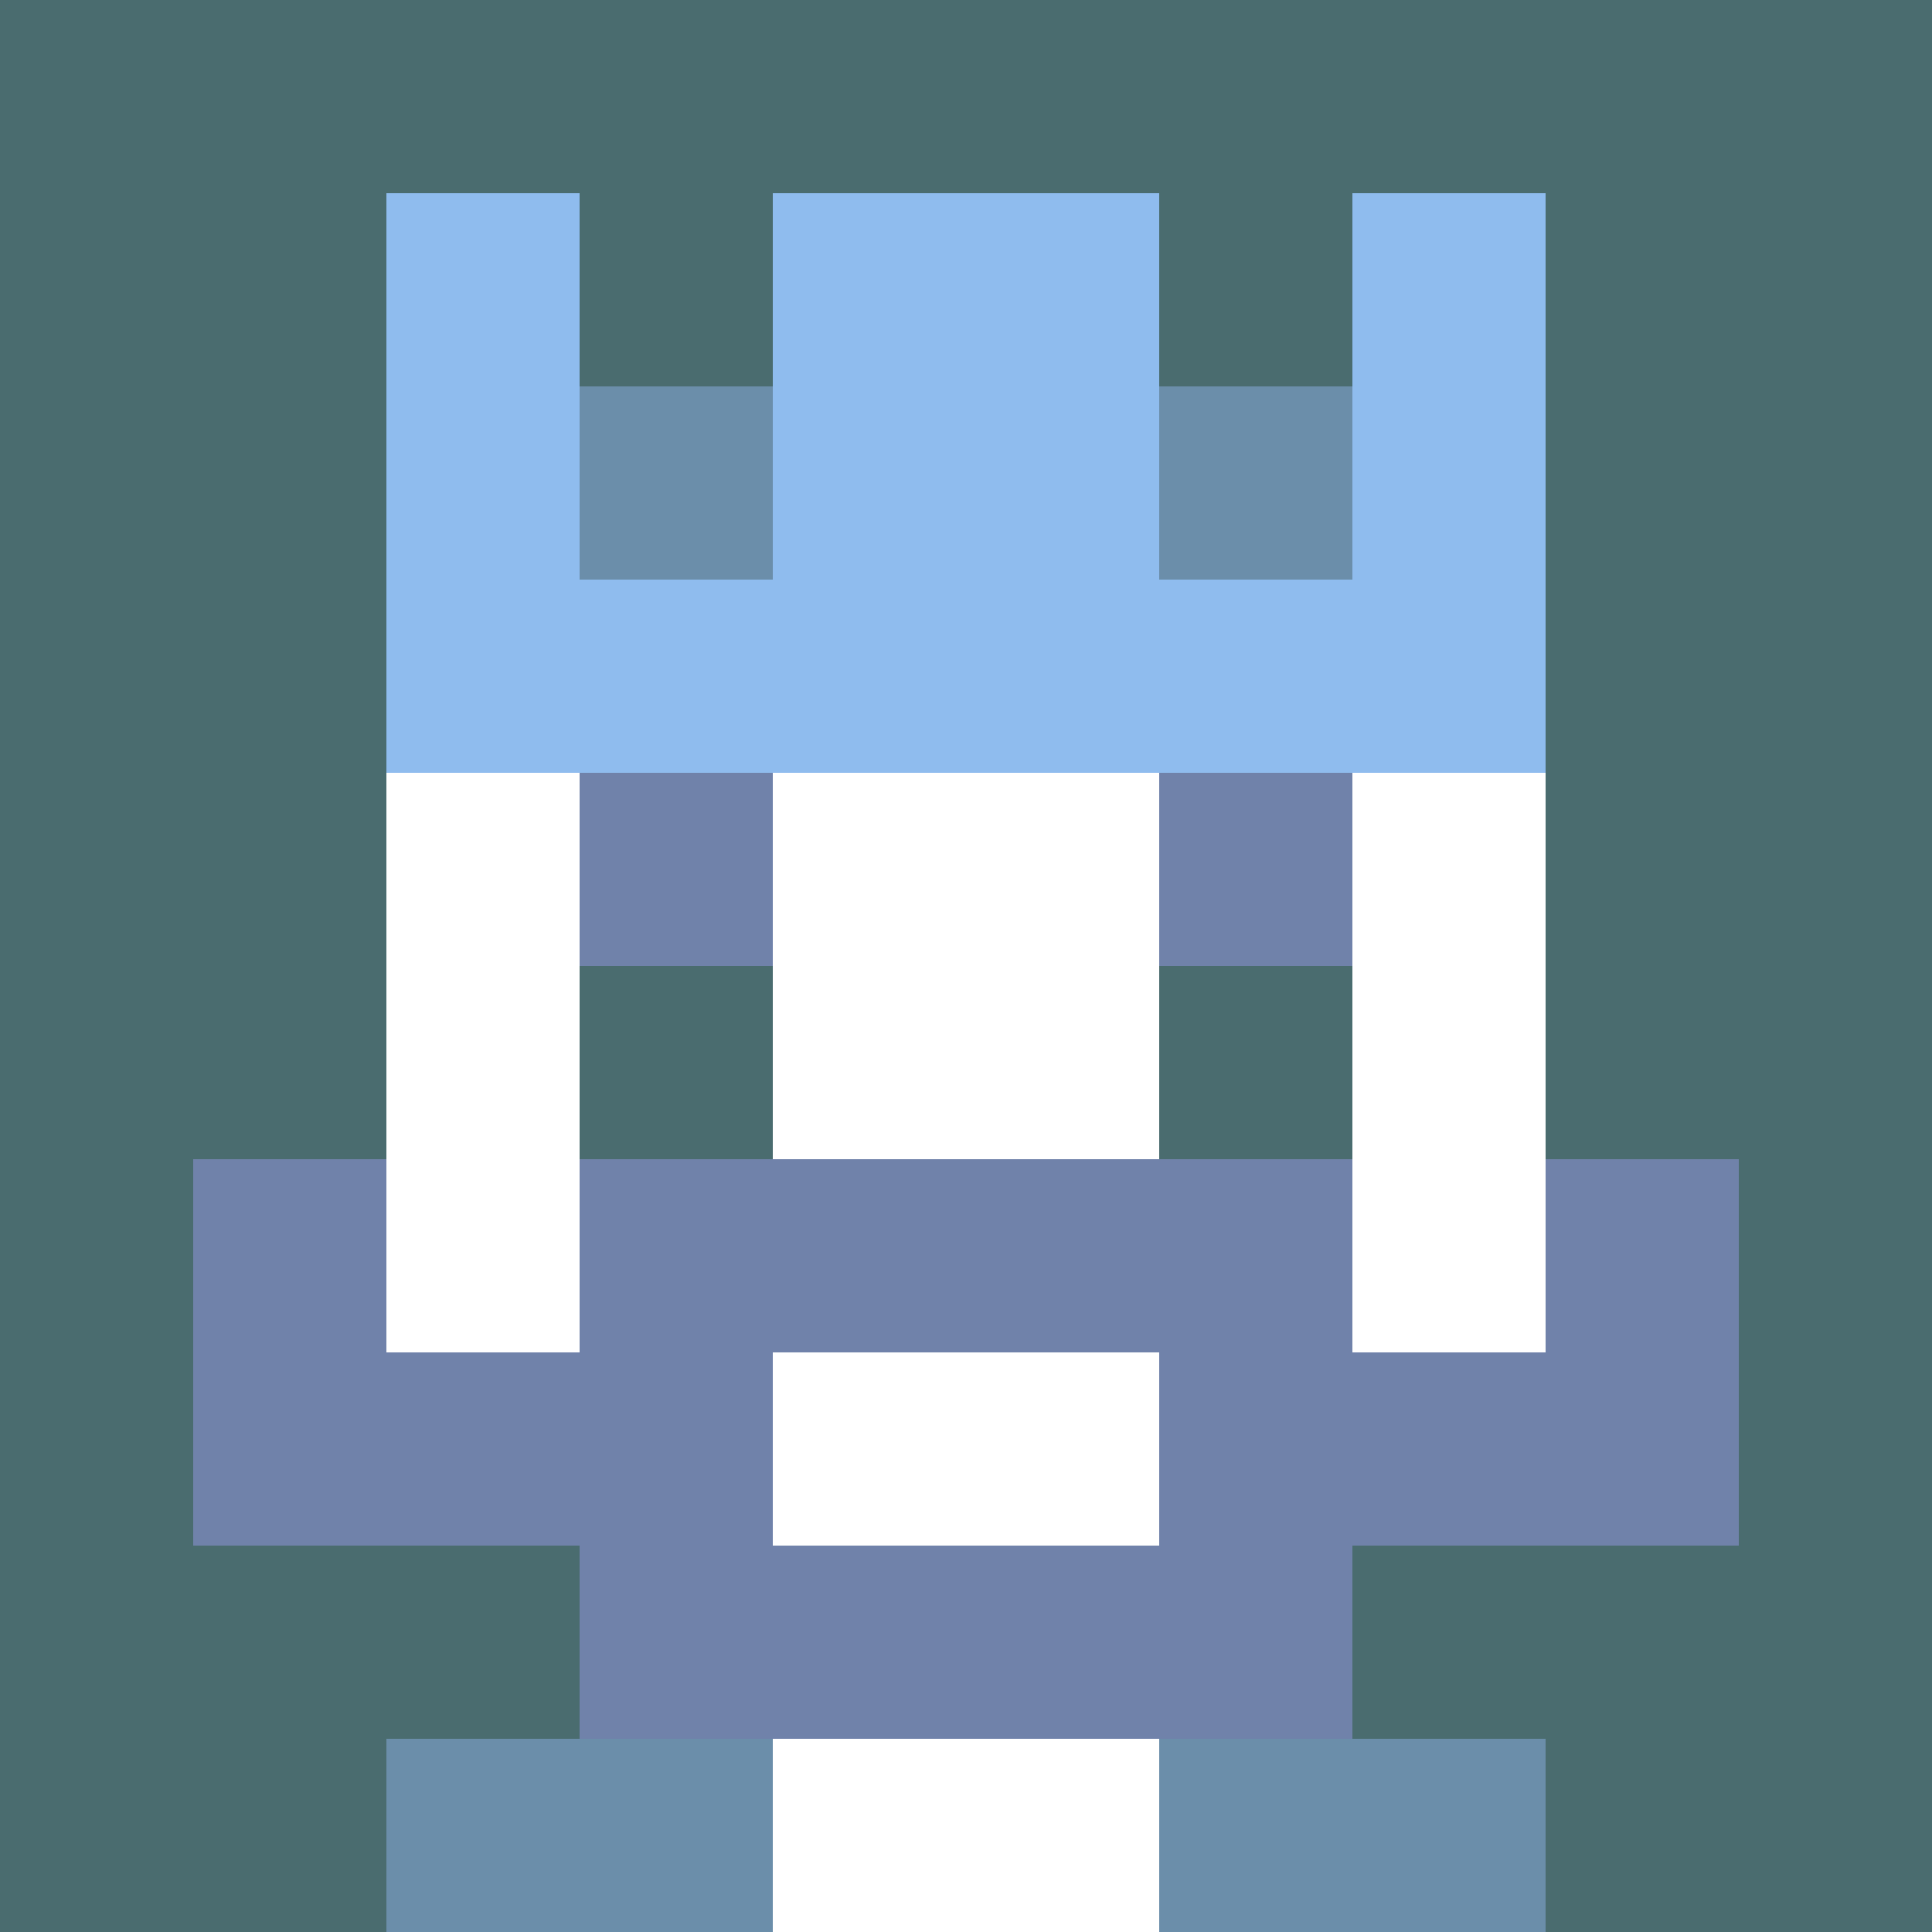
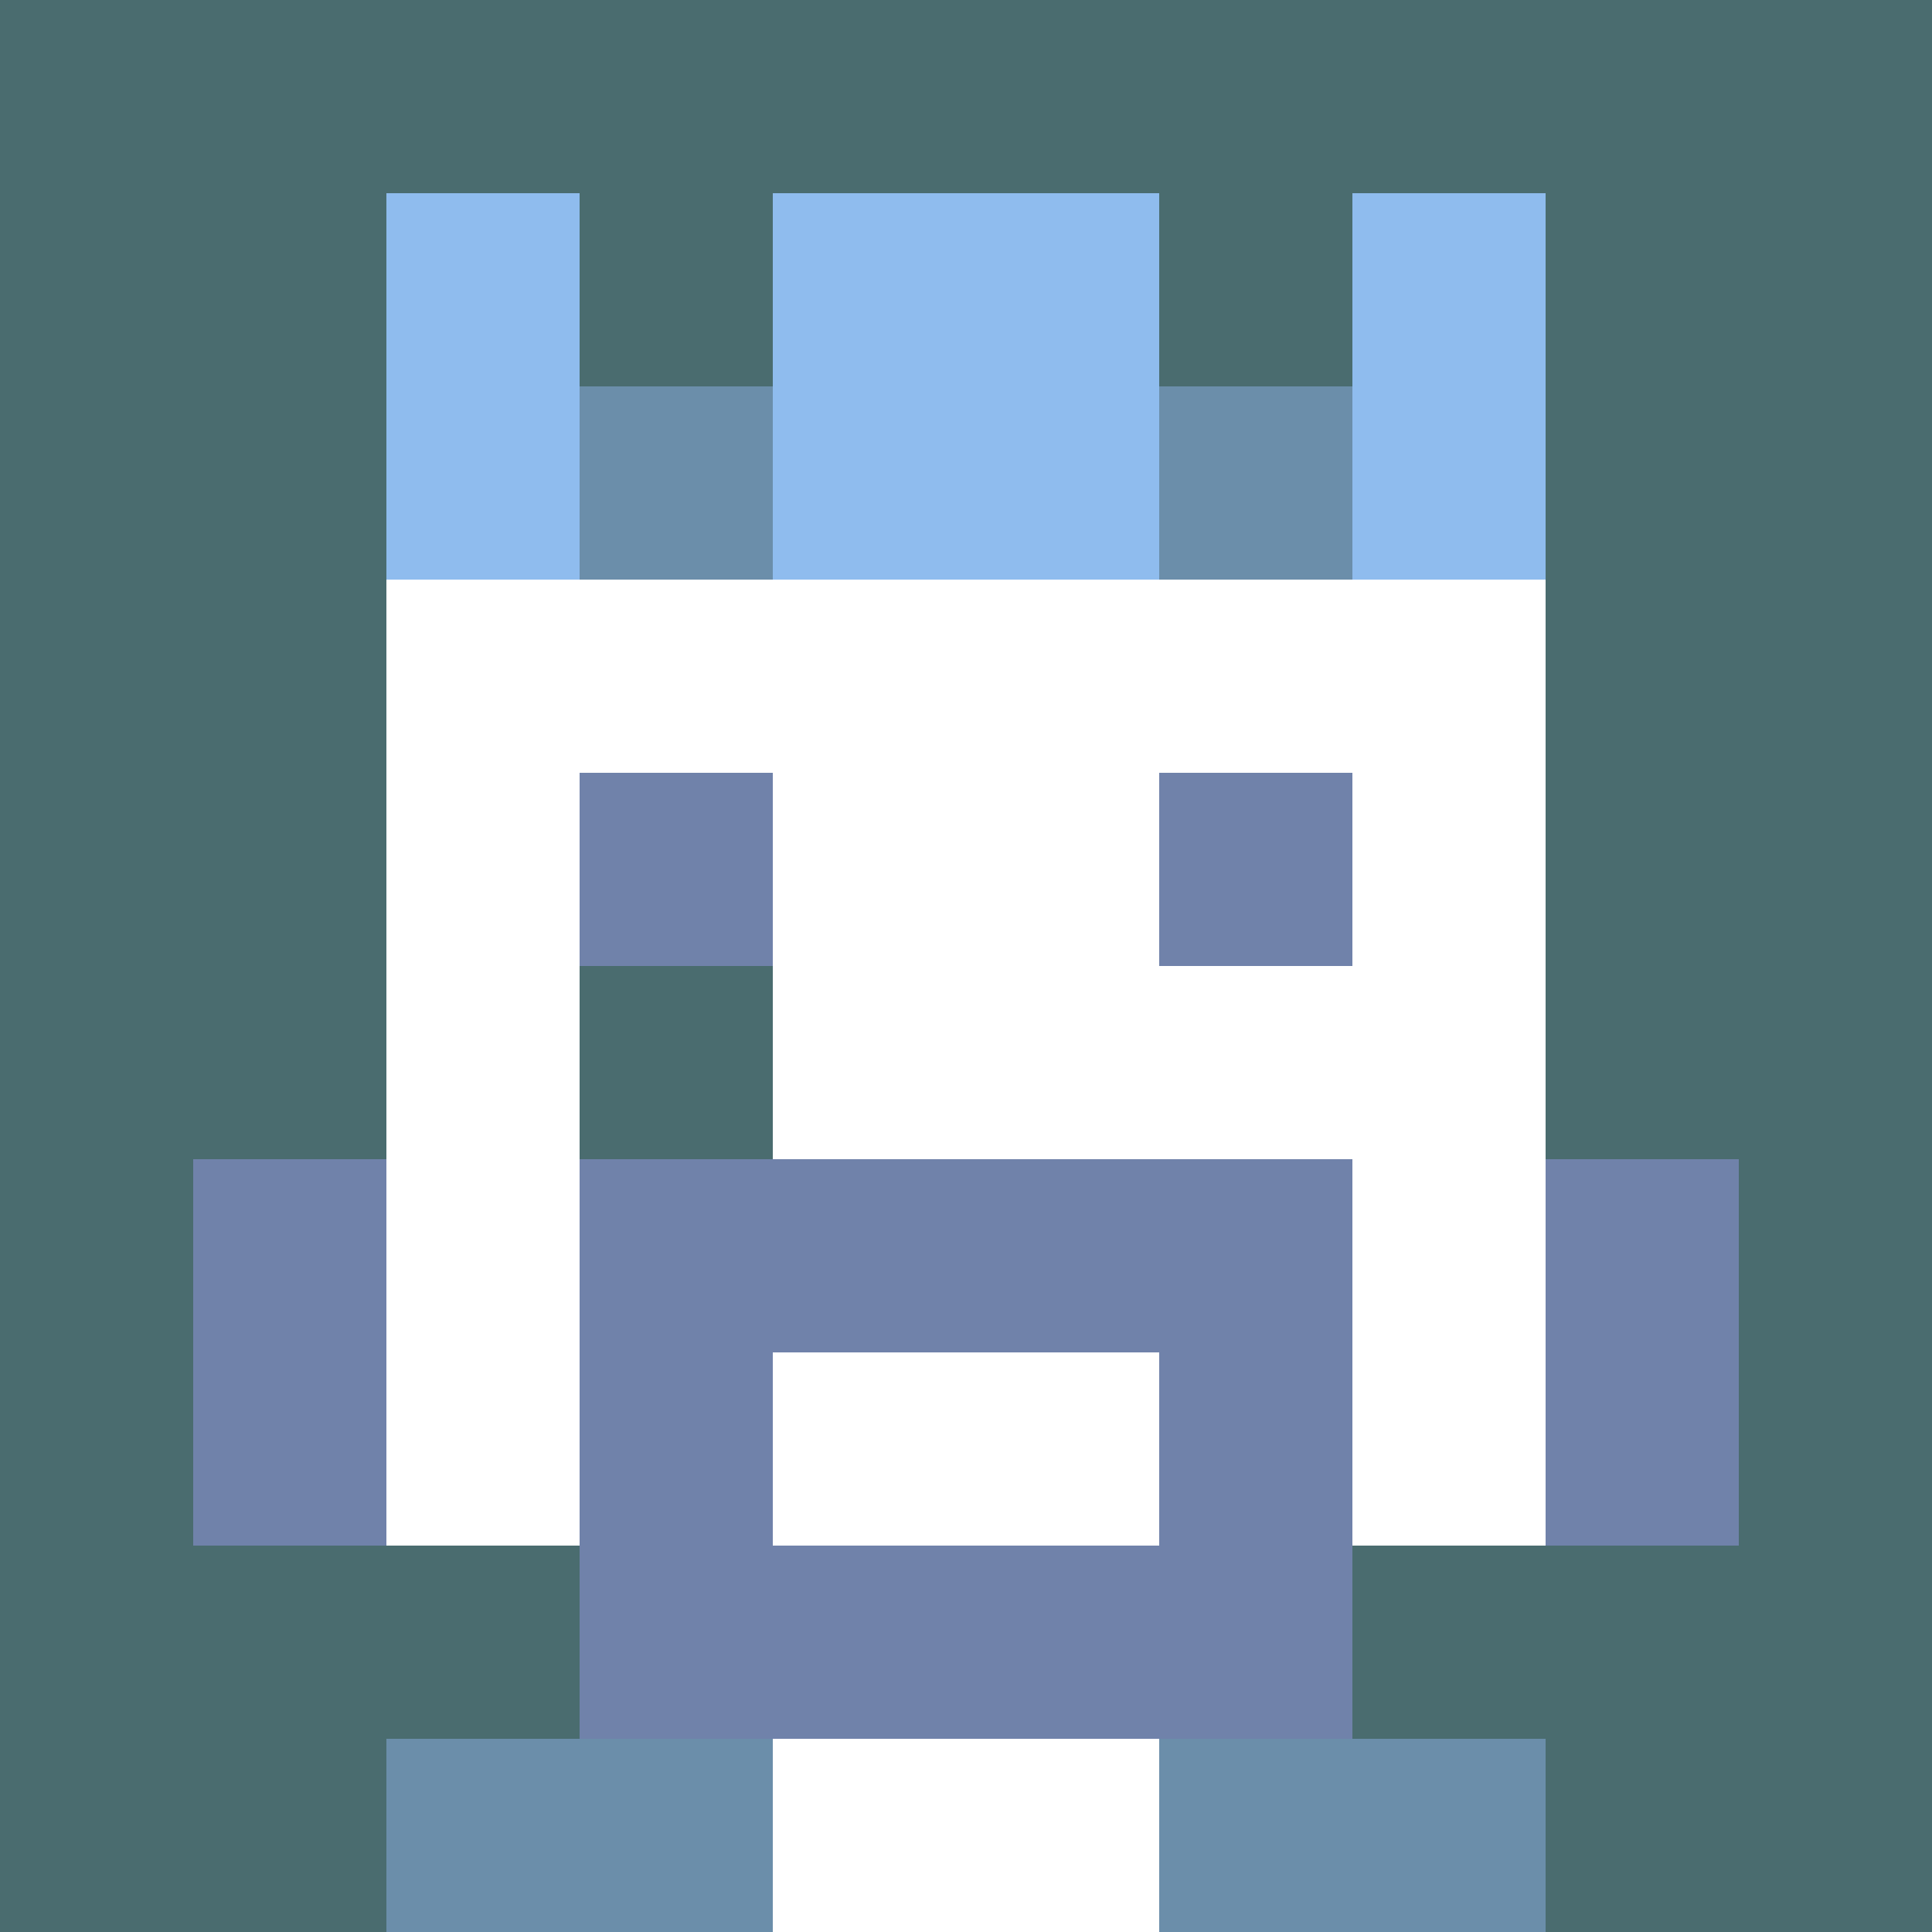
<svg xmlns="http://www.w3.org/2000/svg" version="1.1" width="941" height="941" viewBox="0 0 941 941">
  <title>'goose-pfp-royal' by Dmitri Cherniak</title>
  <desc>The Goose Is Loose (Blue Edition)</desc>
-   <rect width="100%" height="100%" fill="#FFFFFF" />
  <g>
    <g id="0-0">
      <rect x="0" y="0" height="941" width="941" fill="#4A6C6F" />
      <g>
        <rect id="0-0-3-2-4-7" x="282.3" y="188.2" width="376.4" height="658.7" fill="#FFFFFF" />
        <rect id="0-0-2-3-6-5" x="188.2" y="282.3" width="564.6" height="470.5" fill="#FFFFFF" />
        <rect id="0-0-4-8-2-2" x="376.4" y="752.8" width="188.2" height="188.2" fill="#FFFFFF" />
-         <rect id="0-0-1-7-8-1" x="94.1" y="658.7" width="752.8" height="94.1" fill="#7082AA" />
        <rect id="0-0-3-6-4-3" x="282.3" y="564.6" width="376.4" height="282.3" fill="#7082AA" />
        <rect id="0-0-4-7-2-1" x="376.4" y="658.7" width="188.2" height="94.1" fill="#FFFFFF" />
        <rect id="0-0-1-6-1-2" x="94.1" y="564.6" width="94.1" height="188.2" fill="#7082AA" />
        <rect id="0-0-8-6-1-2" x="752.8" y="564.6" width="94.1" height="188.2" fill="#7082AA" />
        <rect id="0-0-3-4-1-1" x="282.3" y="376.4" width="94.1" height="94.1" fill="#7082AA" />
        <rect id="0-0-6-4-1-1" x="564.6" y="376.4" width="94.1" height="94.1" fill="#7082AA" />
        <rect id="0-0-3-5-1-1" x="282.3" y="470.5" width="94.1" height="94.1" fill="#4A6C6F" />
-         <rect id="0-0-6-5-1-1" x="564.6" y="470.5" width="94.1" height="94.1" fill="#4A6C6F" />
        <rect id="0-0-2-1-1-2" x="188.2" y="94.1" width="94.1" height="188.2" fill="#8FBCEE" />
        <rect id="0-0-4-1-2-2" x="376.4" y="94.1" width="188.2" height="188.2" fill="#8FBCEE" />
        <rect id="0-0-7-1-1-2" x="658.7" y="94.1" width="94.1" height="188.2" fill="#8FBCEE" />
-         <rect id="0-0-2-2-6-2" x="188.2" y="188.2" width="564.6" height="188.2" fill="#8FBCEE" />
        <rect id="0-0-3-2-1-1" x="282.3" y="188.2" width="94.1" height="94.1" fill="#6B8EAA" />
        <rect id="0-0-6-2-1-1" x="564.6" y="188.2" width="94.1" height="94.1" fill="#6B8EAA" />
        <rect id="0-0-2-9-2-1" x="188.2" y="846.9" width="188.2" height="94.1" fill="#6B8EAA" />
        <rect id="0-0-6-9-2-1" x="564.6" y="846.9" width="188.2" height="94.1" fill="#6B8EAA" />
      </g>
    </g>
  </g>
</svg>